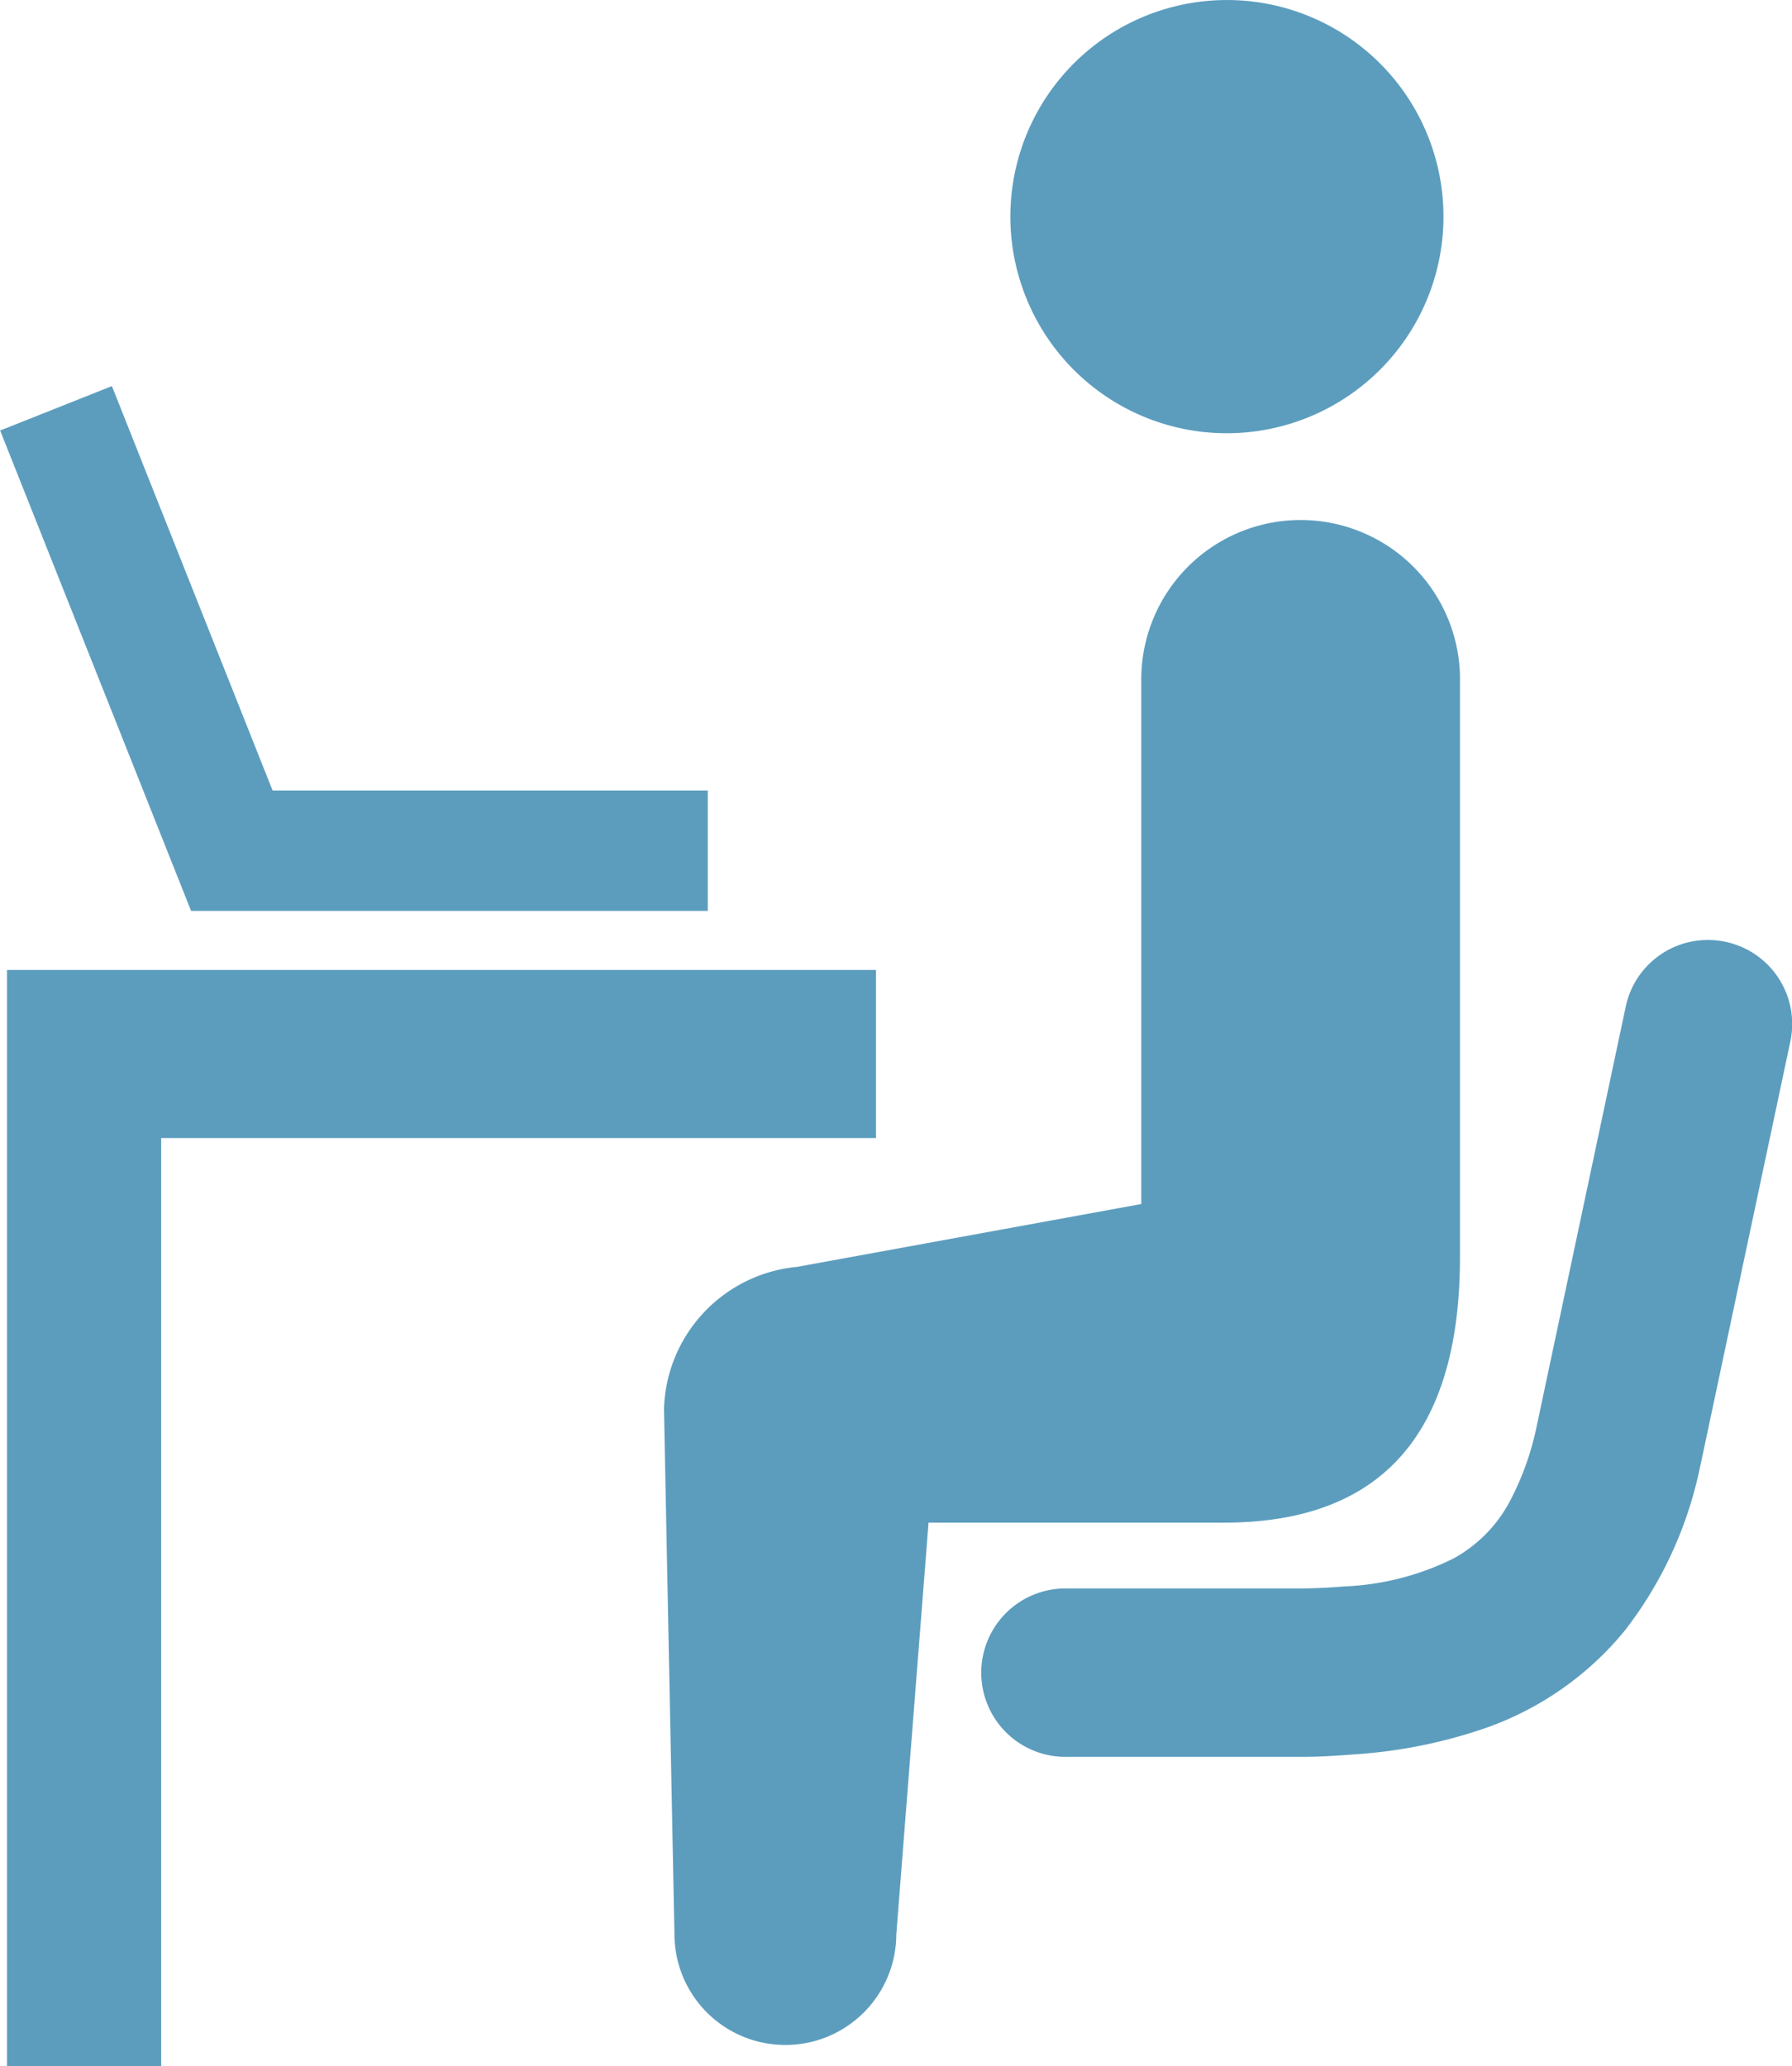
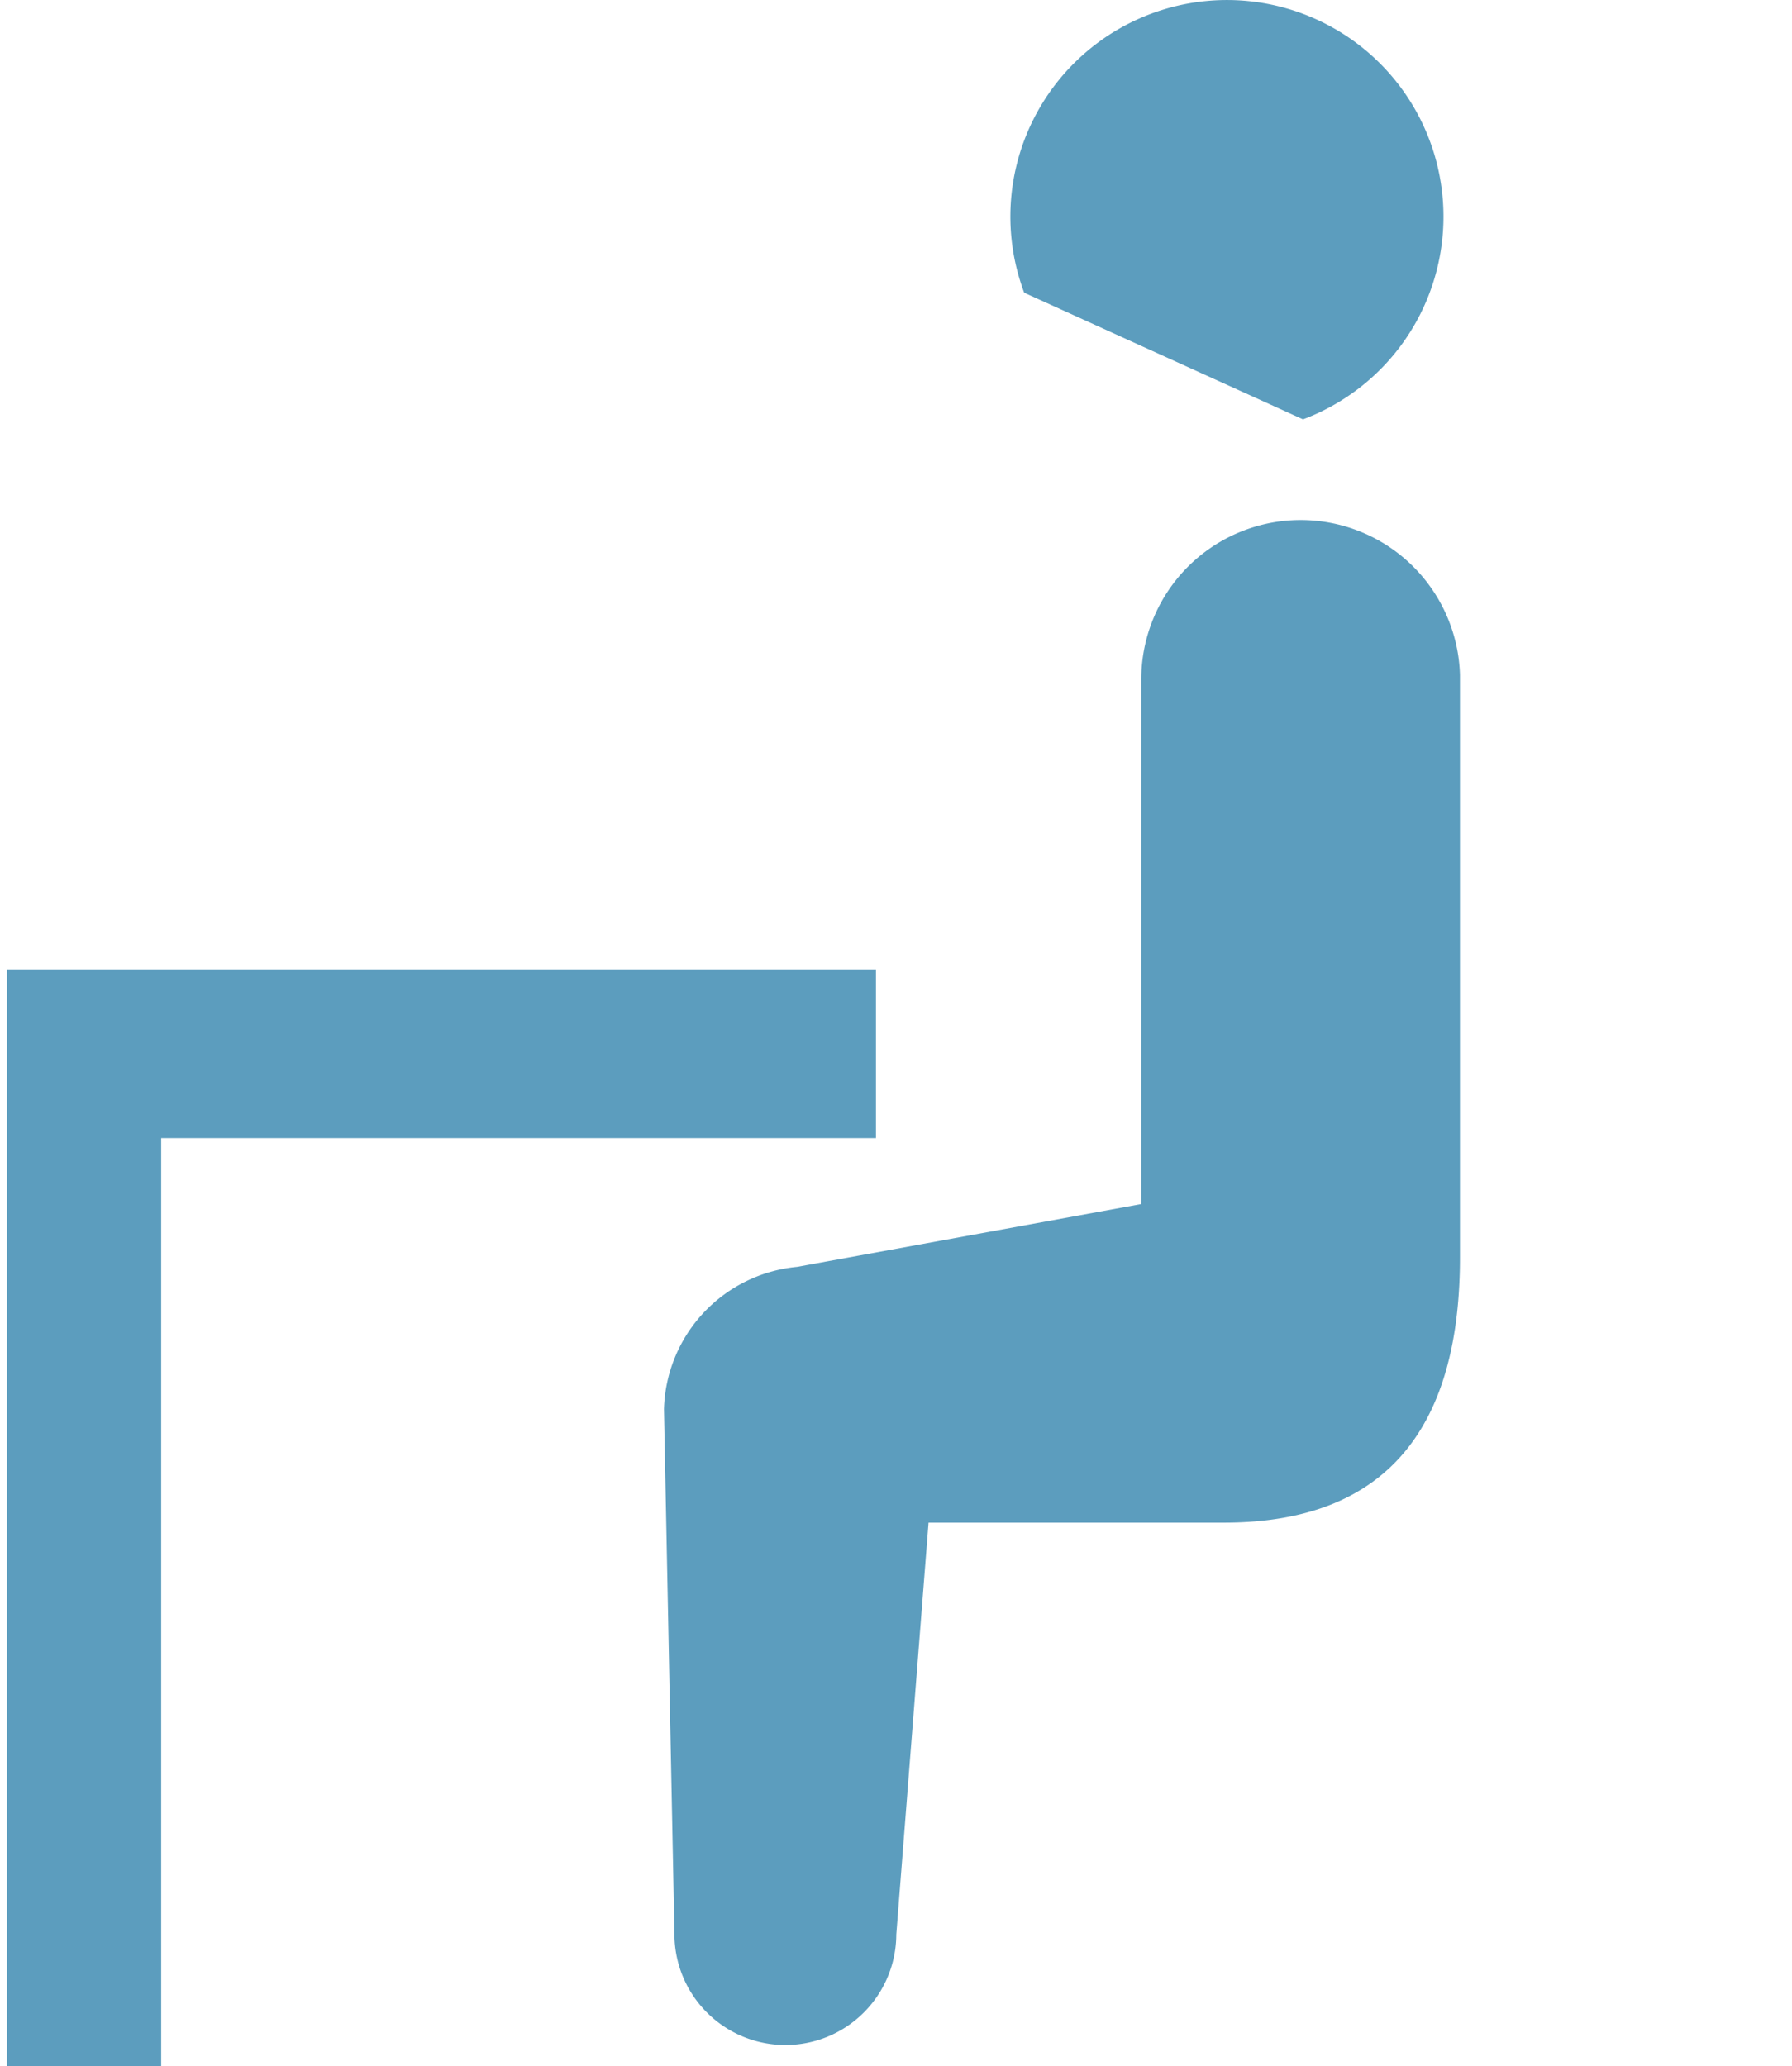
<svg xmlns="http://www.w3.org/2000/svg" width="52.912" height="61" viewBox="0 0 52.912 61">
  <defs>
    <style>.a{fill:#5c9dbe;}</style>
  </defs>
  <g transform="translate(-33.943)">
-     <path class="a" d="M292.99,12.381a6.394,6.394,0,1,0-8.233-3.739A6.386,6.386,0,0,0,292.99,12.381Z" transform="translate(-220.573 0)" />
+     <path class="a" d="M292.99,12.381a6.394,6.394,0,1,0-8.233-3.739Z" transform="translate(-220.573 0)" />
    <path class="a" d="M222,150.244V133.1a4.706,4.706,0,0,0-9.41.163v15.46l-10.161,1.855a4.34,4.34,0,0,0-3.932,4.2l.309,15.486a3.275,3.275,0,1,0,6.551.024l.952-12.158h8.754C219.978,158.118,222.015,155.157,222,150.244Z" transform="translate(-144.949 -113.175)" />
-     <path class="a" d="M299.1,232.978a2.479,2.479,0,0,0-2.943,1.913l-2.645,12.463a8.383,8.383,0,0,1-.763,2.116,4.13,4.13,0,0,1-1.674,1.713,7.977,7.977,0,0,1-3.251.828c-.39.033-.808.056-1.254.059h-7a2.486,2.486,0,0,0,.087,4.972h6.964c.548,0,1.082-.04,1.6-.079a14.745,14.745,0,0,0,3.646-.721,9.272,9.272,0,0,0,4.27-2.938,11.768,11.768,0,0,0,2.215-4.824l.007-.029,2.658-12.53A2.479,2.479,0,0,0,299.1,232.978Z" transform="translate(-214.211 -205.172)" />
-     <path class="a" d="M54.842,111.174v-3.555H41.992l-4.745-11.94-3.3,1.312,5.638,14.183Z" transform="translate(0 -84.28)" />
    <path class="a" d="M61.332,240.369H35.673v32.362h4.553v-27.4H61.332Z" transform="translate(-1.524 -211.731)" />
  </g>
</svg>